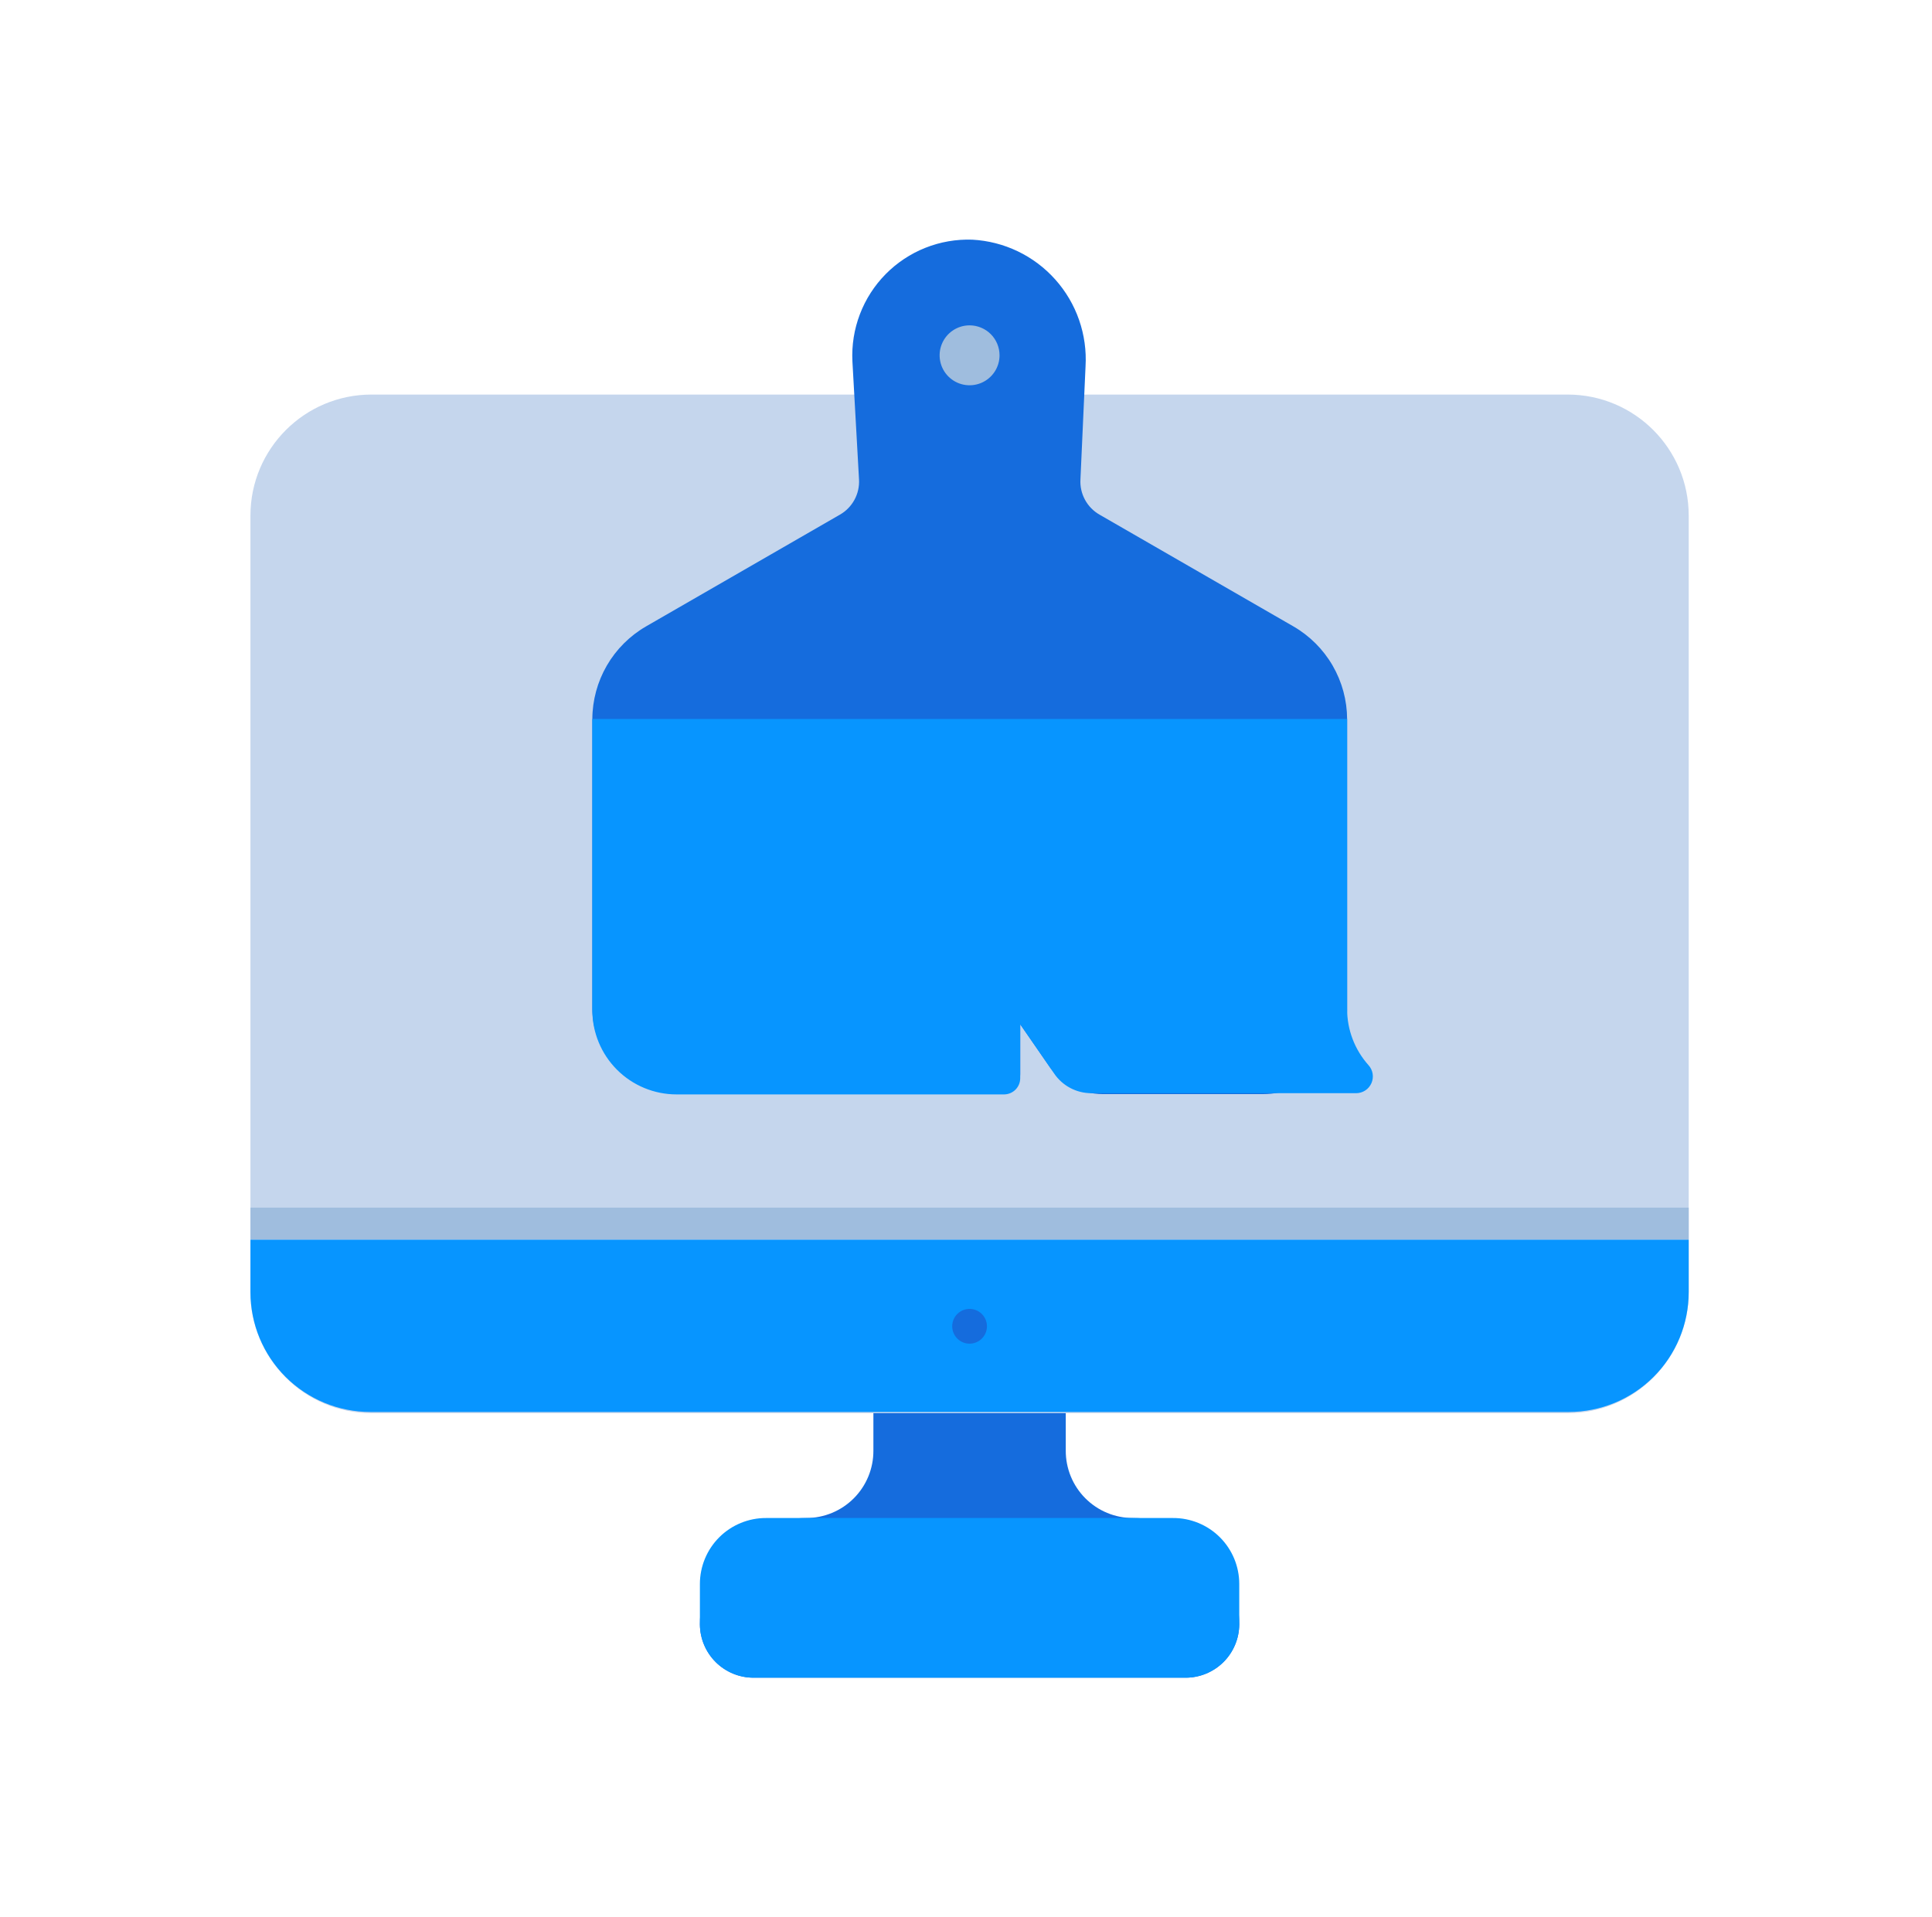
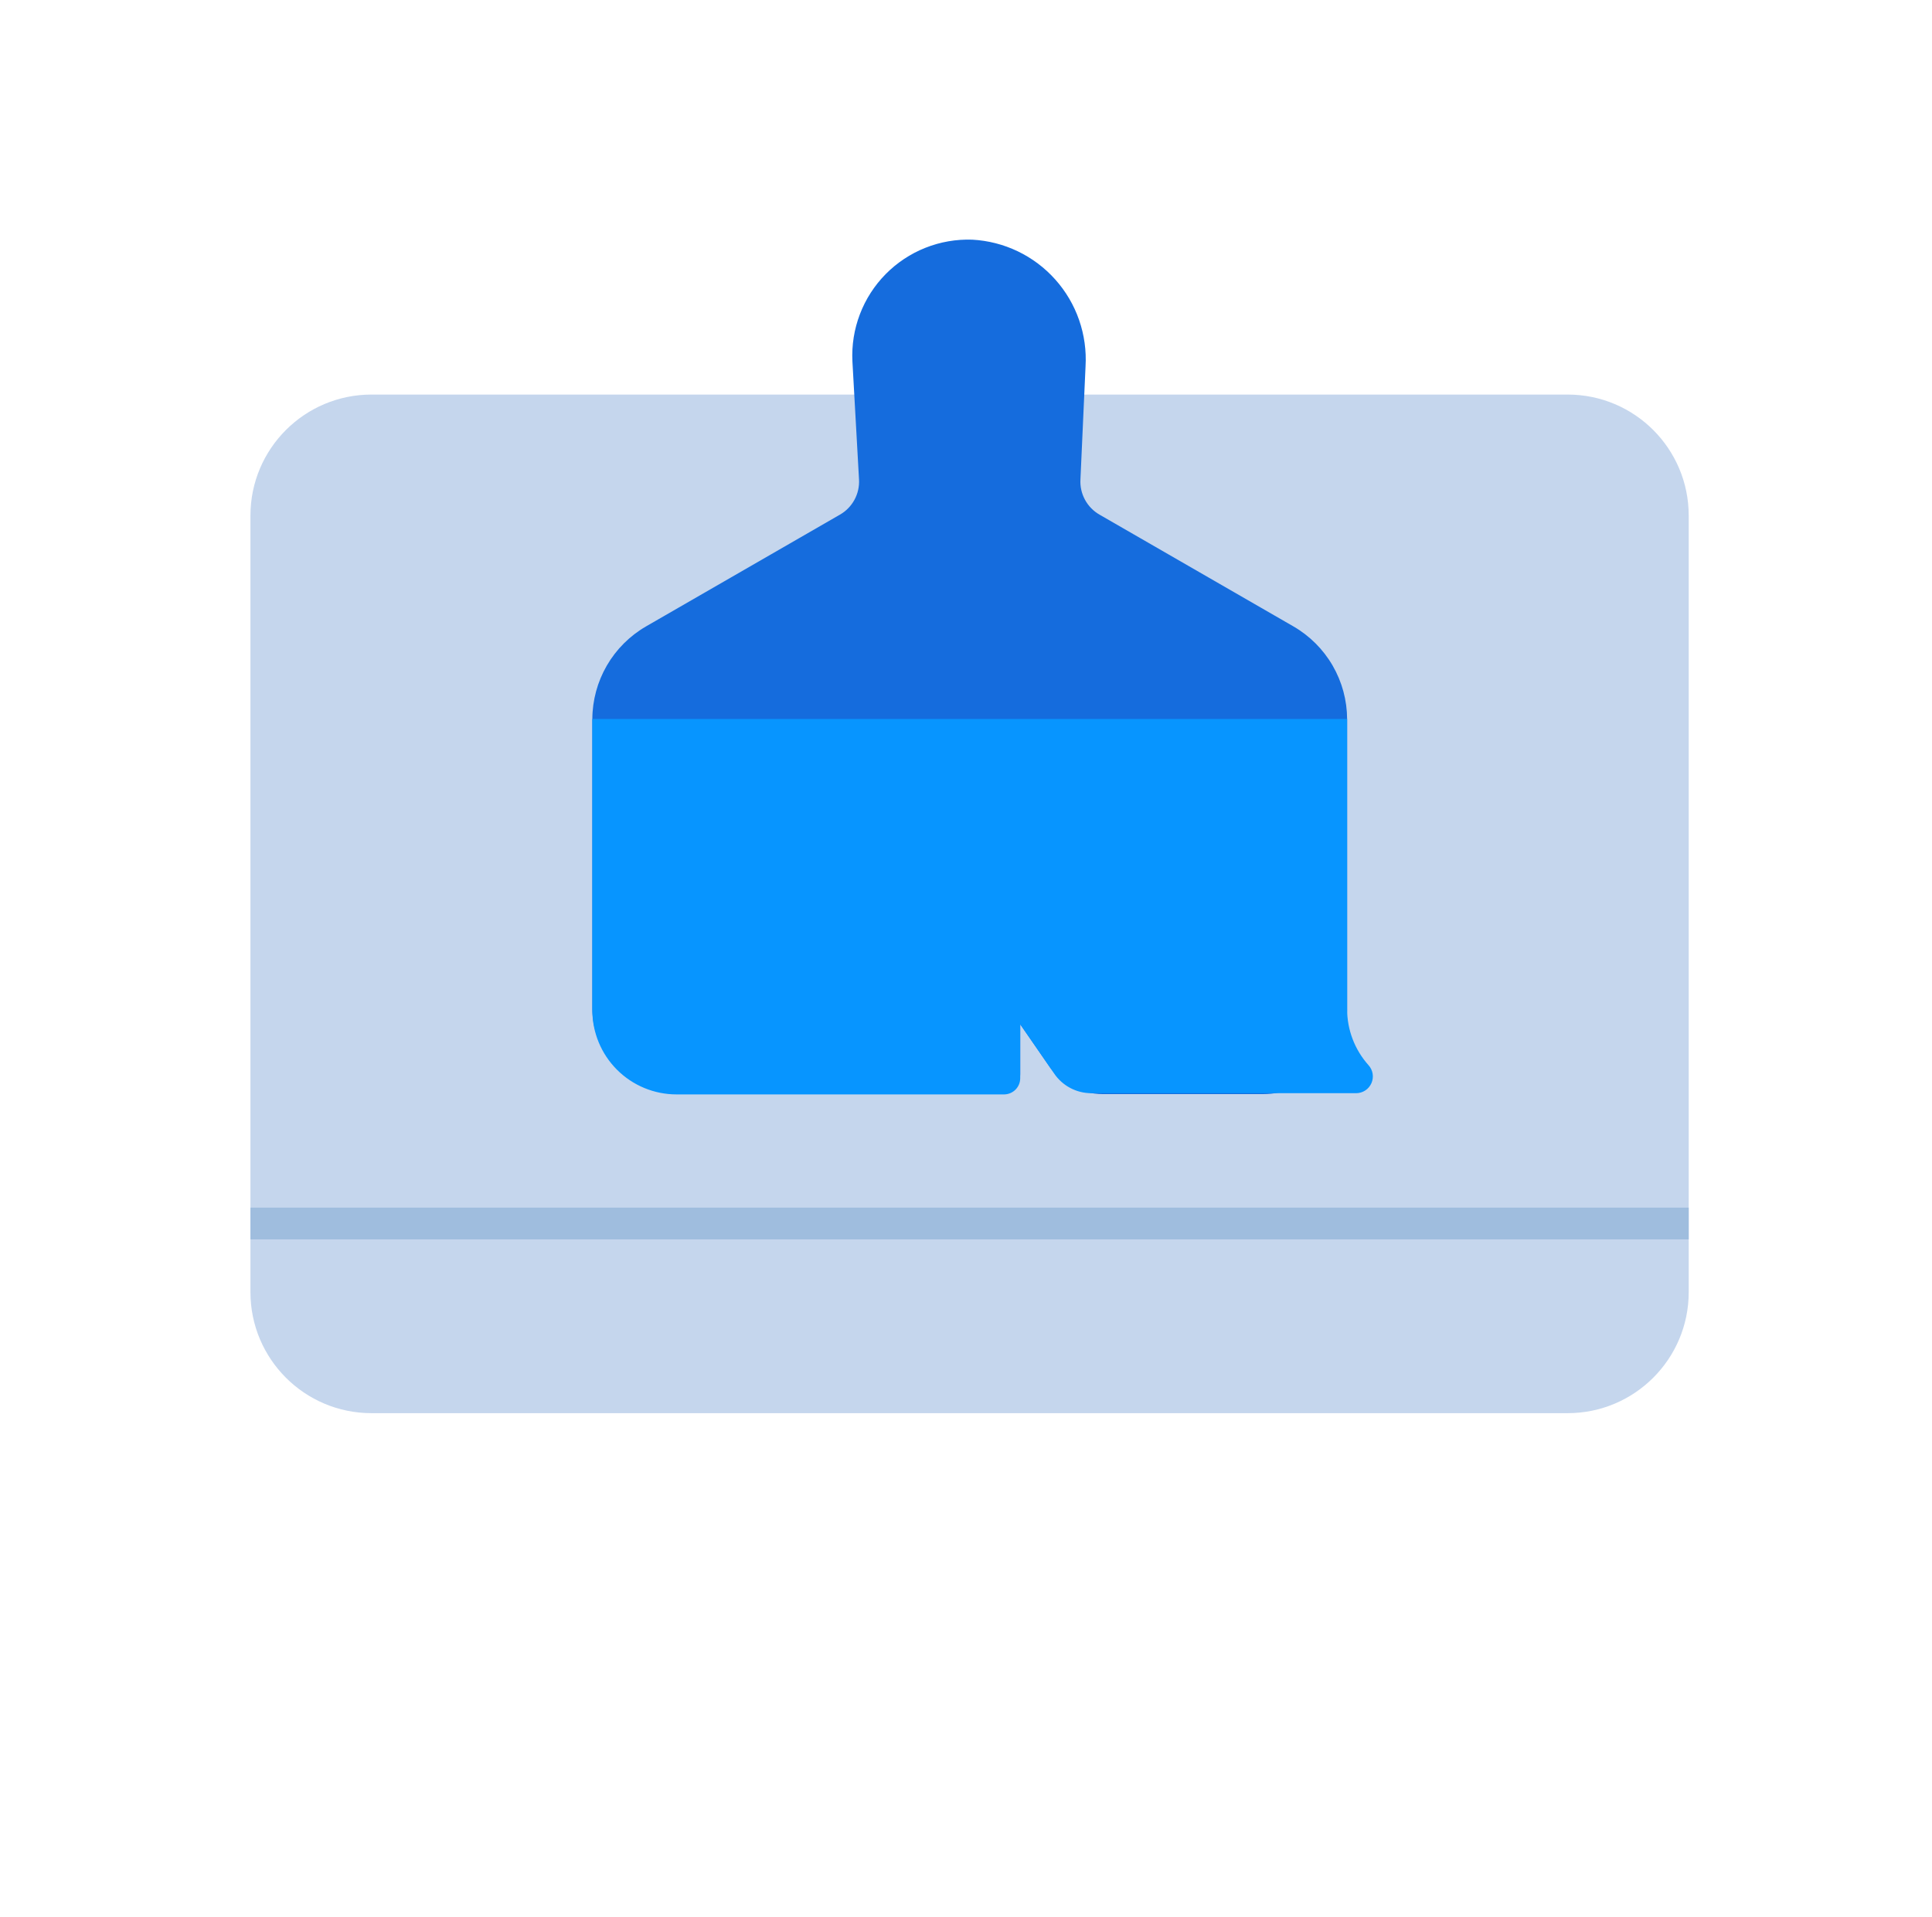
<svg xmlns="http://www.w3.org/2000/svg" width="135" height="134" viewBox="0 0 135 134" fill="none">
-   <path d="M79.161 106.09C78.543 106.09 77.932 105.968 77.361 105.731C76.791 105.494 76.273 105.147 75.837 104.709C75.401 104.272 75.056 103.752 74.822 103.181C74.588 102.609 74.468 101.997 74.471 101.379V94.575H61.029V101.379C61.032 101.997 60.913 102.609 60.678 103.181C60.444 103.752 60.099 104.272 59.663 104.709C59.227 105.147 58.709 105.494 58.139 105.731C57.568 105.968 56.957 106.09 56.339 106.09C54.368 106.09 52.477 106.873 51.083 108.267C49.689 109.661 48.906 111.552 48.906 113.523C48.912 114.513 49.309 115.461 50.011 116.16C50.714 116.858 51.664 117.25 52.654 117.25H82.846C83.836 117.25 84.786 116.858 85.489 116.16C86.191 115.461 86.588 114.513 86.594 113.523C86.594 111.552 85.811 109.661 84.417 108.267C83.023 106.873 81.132 106.09 79.161 106.09Z" fill="#156CDD" />
-   <path d="M81.967 106.09H53.533C52.927 106.087 52.325 106.205 51.764 106.435C51.203 106.665 50.693 107.004 50.263 107.432C49.833 107.86 49.492 108.369 49.259 108.929C49.026 109.489 48.906 110.09 48.906 110.697V113.523C48.912 114.513 49.309 115.461 50.011 116.16C50.714 116.858 51.664 117.25 52.654 117.25H82.846C83.836 117.25 84.786 116.858 85.489 116.16C86.191 115.461 86.588 114.513 86.594 113.523V110.697C86.594 110.09 86.474 109.489 86.241 108.929C86.008 108.369 85.667 107.86 85.237 107.432C84.807 107.004 84.297 106.665 83.736 106.435C83.174 106.205 82.573 106.087 81.967 106.09Z" fill="#0795FF" />
  <path d="M109.541 27.575H25.959C21.287 27.575 17.5 31.362 17.5 36.033V90.303C17.5 94.975 21.287 98.762 25.959 98.762H109.541C114.213 98.762 118 94.975 118 90.303V36.033C118 31.362 114.213 27.575 109.541 27.575Z" fill="#C5D6ED" />
-   <path d="M17.5 86.639V90.303C17.5 92.525 18.382 94.655 19.953 96.225C21.524 97.796 23.654 98.678 25.875 98.678H109.625C111.846 98.678 113.976 97.796 115.547 96.225C117.118 94.655 118 92.525 118 90.303V86.639H17.5Z" fill="#0795FF" />
  <path d="M118 84.399H17.5V86.618H118V84.399Z" fill="#9FBDDE" />
-   <path d="M67.75 93.905C68.421 93.905 68.964 93.361 68.964 92.69C68.964 92.02 68.421 91.476 67.75 91.476C67.079 91.476 66.536 92.02 66.536 92.69C66.536 93.361 67.079 93.905 67.75 93.905Z" fill="#156CDD" />
  <path d="M90.383 43.78L76.837 35.971C76.405 35.725 76.051 35.364 75.814 34.927C75.577 34.49 75.467 33.996 75.497 33.5L75.853 25.607C75.918 24.505 75.764 23.401 75.401 22.358C75.038 21.316 74.473 20.356 73.737 19.533C73.002 18.709 72.111 18.04 71.116 17.562C70.12 17.085 69.041 16.809 67.938 16.75C66.817 16.711 65.7 16.905 64.658 17.32C63.616 17.735 62.671 18.362 61.884 19.161C61.097 19.96 60.484 20.914 60.085 21.962C59.685 23.011 59.508 24.13 59.563 25.251L60.024 33.5C60.054 33.996 59.944 34.49 59.707 34.927C59.47 35.364 59.116 35.725 58.684 35.971L45.138 43.78C44.003 44.438 43.059 45.381 42.402 46.516C41.745 47.651 41.396 48.938 41.39 50.25V70.476C41.39 72.036 42.01 73.532 43.113 74.636C44.216 75.739 45.713 76.359 47.273 76.359H69.99C70.335 76.359 70.665 76.222 70.908 75.979C71.152 75.735 71.288 75.405 71.288 75.061V71.585L73.215 74.37C73.629 75.01 74.196 75.537 74.865 75.902C75.534 76.268 76.284 76.461 77.046 76.464H88.248C89.02 76.464 89.785 76.312 90.499 76.016C91.213 75.72 91.862 75.287 92.408 74.741C92.954 74.194 93.388 73.546 93.683 72.832C93.979 72.118 94.131 71.353 94.131 70.58V50.25C94.125 48.938 93.776 47.651 93.119 46.516C92.461 45.381 91.518 44.438 90.383 43.78Z" fill="#156CDD" />
-   <path d="M69.844 24.832C69.844 25.246 69.721 25.651 69.491 25.995C69.261 26.339 68.934 26.608 68.551 26.766C68.169 26.925 67.748 26.966 67.341 26.885C66.935 26.805 66.562 26.605 66.269 26.312C65.977 26.02 65.777 25.646 65.697 25.24C65.616 24.834 65.657 24.413 65.816 24.031C65.974 23.648 66.243 23.321 66.587 23.091C66.931 22.861 67.336 22.738 67.75 22.738C68.305 22.738 68.838 22.959 69.231 23.351C69.623 23.744 69.844 24.277 69.844 24.832Z" fill="#9FBDDE" />
  <path d="M95.618 74.433C94.657 73.355 94.128 71.961 94.131 70.517V50.25H41.39V70.601C41.39 72.162 42.01 73.658 43.113 74.761C44.216 75.865 45.713 76.485 47.273 76.485H70.179C70.475 76.479 70.757 76.358 70.965 76.146C71.172 75.935 71.288 75.65 71.288 75.354V71.585L73.654 75.019C73.941 75.444 74.328 75.792 74.781 76.033C75.233 76.274 75.738 76.4 76.251 76.401H94.759C94.987 76.4 95.21 76.334 95.4 76.209C95.59 76.084 95.74 75.906 95.831 75.697C95.922 75.489 95.951 75.258 95.913 75.033C95.875 74.809 95.772 74.6 95.618 74.433Z" fill="#0795FF" />
</svg>